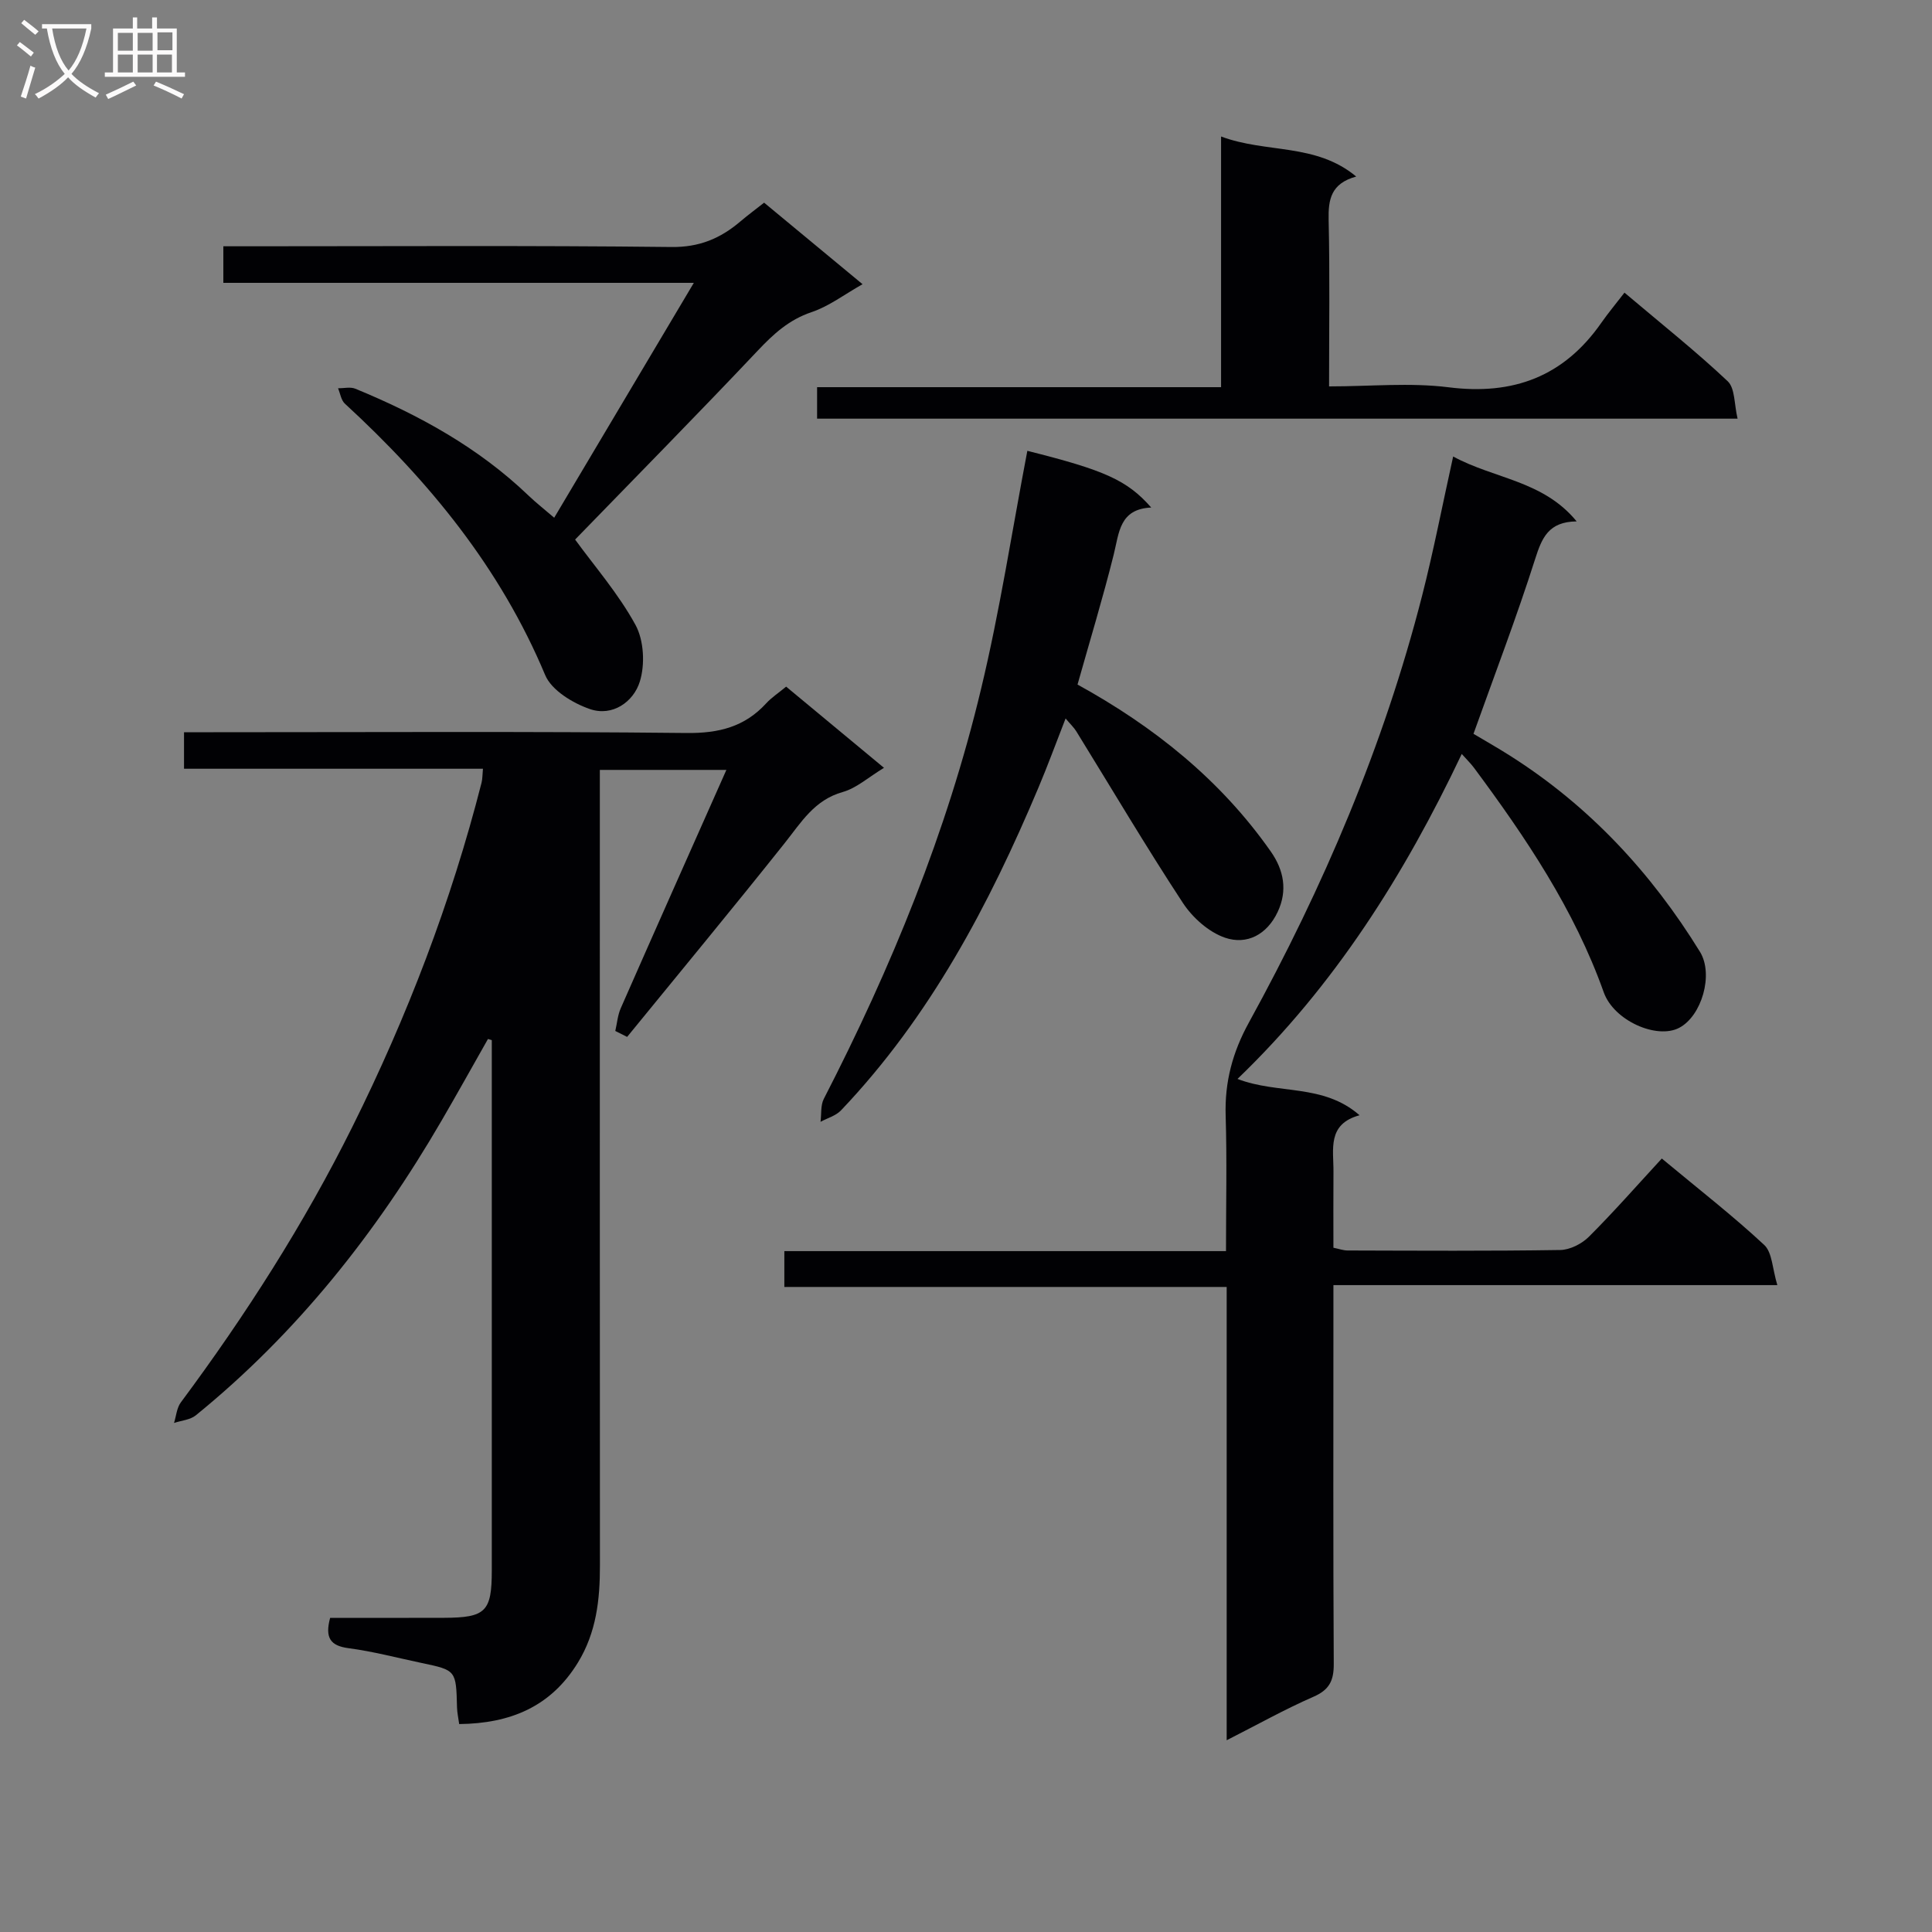
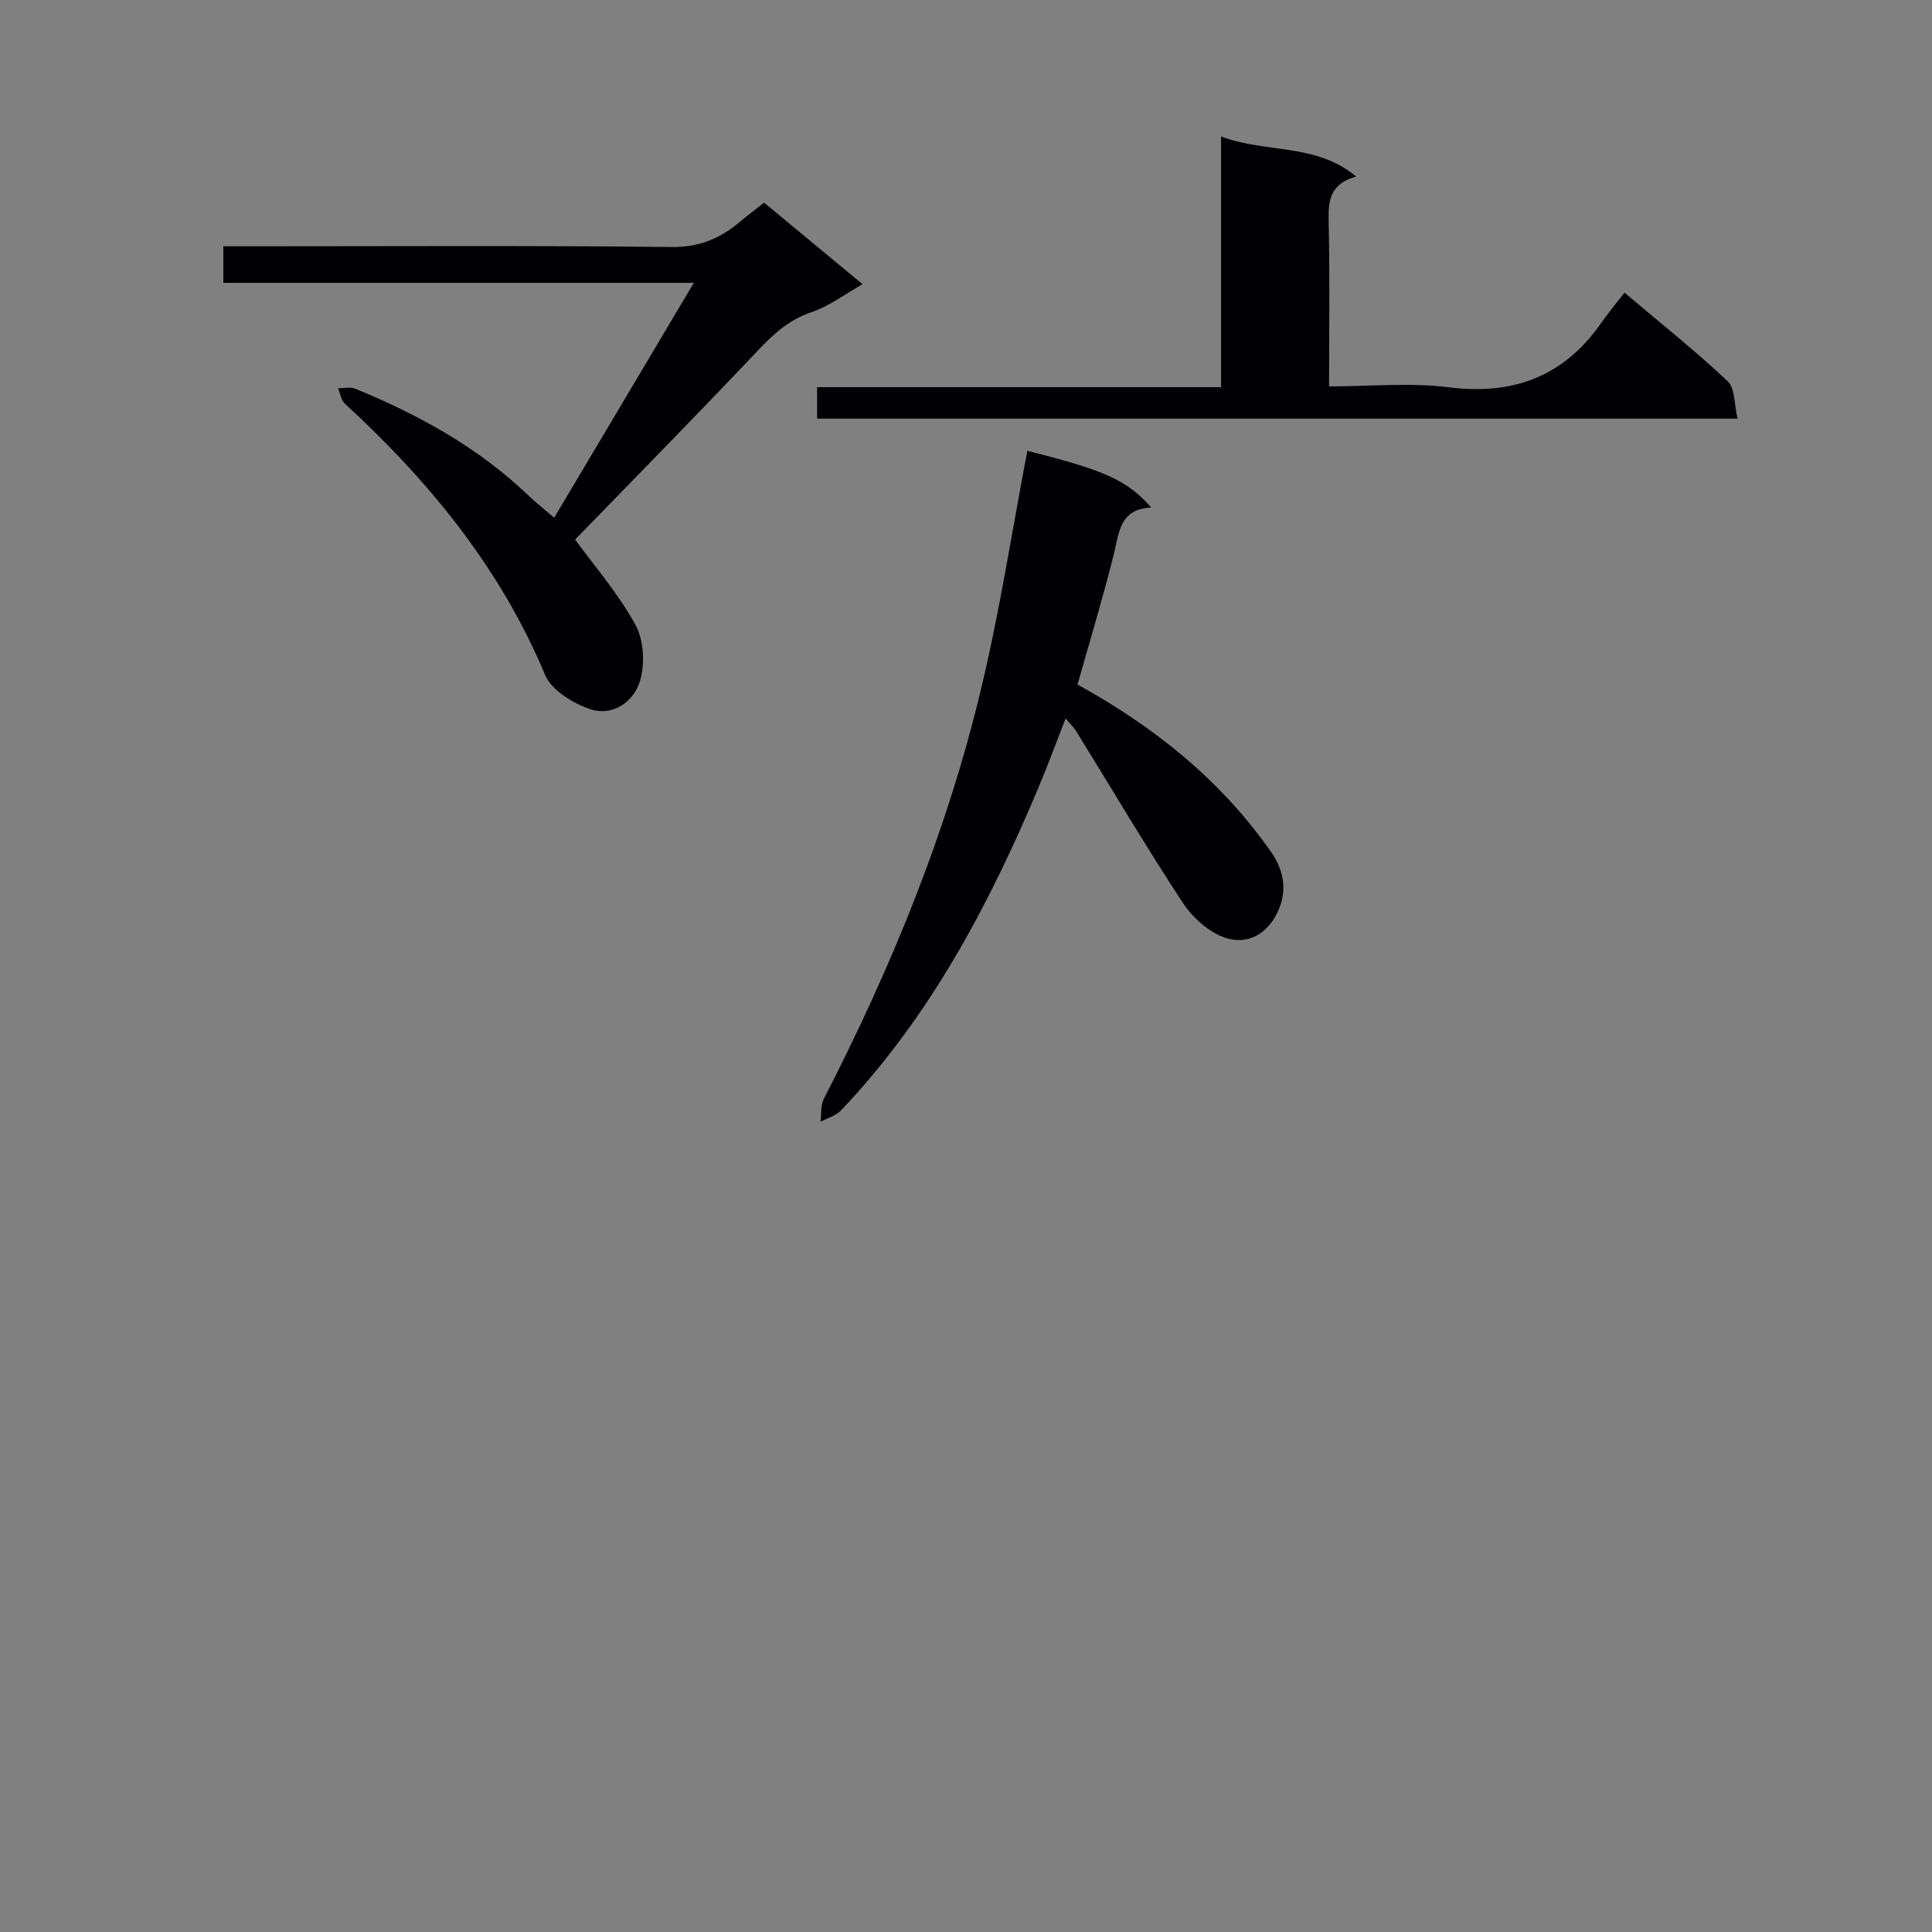
<svg xmlns="http://www.w3.org/2000/svg" enable-background="new 0 0 400 400" viewBox="0 0 400 400">
  <rect x="0" y="0" width="400" height="400" fill="#808080" stroke="none" />
  <g fill="#010104">
-     <path d="m38.1 159.16c0-2.82 0-4.9 0-7.56h6.11c32.66 0 65.31-.19 97.97.16 6.64.07 11.99-1.27 16.45-6.14 1.11-1.21 2.54-2.14 4.13-3.46 6.6 5.48 13.19 10.95 20.26 16.81-3.21 1.94-5.67 4.2-8.55 5.01-5.86 1.65-8.58 6.26-11.98 10.54-10.74 13.5-21.75 26.79-32.65 40.16-.82-.41-1.63-.82-2.45-1.23.37-1.58.49-3.27 1.14-4.73 7.14-16.24 14.36-32.44 21.86-49.32-9.13 0-17.31 0-26.2 0v5.76c0 52.98-.02 105.96.02 158.95.01 7.08-.74 13.87-4.56 20.11-5.61 9.16-14.01 12.61-24.58 12.73-.17-1.25-.42-2.35-.45-3.46-.19-7.68-.18-7.69-7.34-9.19-5.03-1.06-10.03-2.39-15.12-3.06-3.8-.5-4.91-2.18-3.81-6.28 7.72 0 15.67.02 23.61-.01 8.6-.03 9.86-1.29 9.86-9.8 0-34.99 0-69.98 0-104.97 0-1.61 0-3.22 0-4.83-.26-.08-.53-.16-.79-.24-3.2 5.65-6.36 11.32-9.62 16.93-13.5 23.21-29.94 43.98-50.87 60.99-1.16.94-2.99 1.07-4.51 1.58.45-1.43.56-3.12 1.41-4.26 13.42-18.06 25.53-36.98 35.54-57.11 11.33-22.77 20.42-46.48 26.72-71.19.2-.79.17-1.64.29-2.89-20.55 0-40.96 0-61.89 0z" />
-     <path d="m344.06 239.86c7.82 6.5 14.78 11.91 21.2 17.89 1.68 1.56 1.68 4.92 2.72 8.32-31.19 0-61.25 0-91.91 0v5.93c0 24.16-.07 48.33.07 72.49.02 3.46-.9 5.37-4.21 6.81-5.9 2.57-11.53 5.74-17.96 9 0-31.58 0-62.45 0-93.85-30.73 0-60.97 0-91.58 0 0-2.59 0-4.66 0-7.42h91.44c0-9.77.21-18.9-.07-28.01-.22-6.99 1.41-13.14 4.83-19.35 15.4-28.03 27.91-57.3 35.85-88.37 2.37-9.27 4.18-18.68 6.42-28.79 8.53 4.65 18.63 4.96 25.57 13.44-5.83.06-7.2 3.41-8.59 7.77-3.82 12-8.33 23.79-12.77 36.21 2.33 1.39 5.04 2.92 7.66 4.59 16.32 10.36 29.14 24.16 39.23 40.54 2.88 4.68.36 13.32-4.32 15.75-4.63 2.41-13.5-1.48-15.6-7.36-6.11-17.16-16.13-32.02-26.86-46.48-.67-.9-1.49-1.69-2.54-2.87-11.9 25.07-26.33 47.96-46.43 67.28 8.42 3.25 17.72.91 25.27 7.52-6.76 1.84-5.36 7.07-5.4 11.72-.04 5.16-.01 10.31-.01 15.71 1.11.22 2.04.57 2.96.57 14.66.04 29.33.13 43.99-.1 2.02-.03 4.48-1.28 5.95-2.75 5.16-5.15 9.98-10.65 15.09-16.19z" />
    <path d="m114.74 107.19c9.56-16.08 18.96-31.89 28.91-48.63-33.06 0-65.09 0-97.41 0 0-2.72 0-4.8 0-7.57h5.28c29.16 0 58.32-.18 87.48.15 5.79.07 10.14-1.77 14.26-5.27 1.51-1.28 3.1-2.46 4.94-3.91 6.66 5.51 13.16 10.9 20.38 16.88-3.77 2.13-6.96 4.58-10.57 5.79-4.66 1.57-7.85 4.5-11.12 7.96-12.44 13.17-25.16 26.07-37.82 39.12 4 5.5 8.96 11.19 12.5 17.67 1.75 3.2 2 8.19.9 11.73-1.3 4.2-5.66 7.3-10.32 5.7-3.55-1.22-7.96-3.89-9.28-7.05-9.28-22.17-24.01-40.13-41.46-56.18-.79-.72-.96-2.11-1.42-3.19 1.2.01 2.55-.33 3.58.09 13.16 5.42 25.5 12.19 35.87 22.14 1.58 1.51 3.29 2.84 5.3 4.57z" />
-     <path d="m212.7 93.34c16.01 4.01 20.65 6.06 25.65 11.74-6.6.3-6.64 5.22-7.77 9.75-2.24 8.98-4.94 17.84-7.49 26.9 15.83 8.71 29.62 19.73 40.03 34.59 2.67 3.82 3.5 8.04 1.41 12.48-2.21 4.71-6.39 6.89-10.91 5.34-3.37-1.16-6.72-4.15-8.73-7.22-7.64-11.64-14.73-23.64-22.05-35.5-.49-.8-1.21-1.46-2.22-2.67-2 5.12-3.69 9.74-5.6 14.27-10.25 24.36-22.49 47.52-40.9 66.87-1.06 1.12-2.81 1.59-4.24 2.37.21-1.59-.01-3.41.68-4.75 13.96-27.14 25.5-55.25 32.58-84.96 3.87-16.1 6.37-32.53 9.56-49.21z" />
+     <path d="m212.7 93.34c16.01 4.01 20.65 6.06 25.65 11.74-6.6.3-6.64 5.22-7.77 9.75-2.24 8.98-4.94 17.84-7.49 26.9 15.83 8.71 29.62 19.73 40.03 34.59 2.67 3.82 3.5 8.04 1.41 12.48-2.21 4.71-6.39 6.89-10.91 5.34-3.37-1.16-6.72-4.15-8.73-7.22-7.64-11.64-14.73-23.64-22.05-35.5-.49-.8-1.21-1.46-2.22-2.67-2 5.12-3.69 9.74-5.6 14.27-10.25 24.36-22.49 47.52-40.9 66.87-1.06 1.12-2.81 1.59-4.24 2.37.21-1.59-.01-3.41.68-4.75 13.96-27.14 25.5-55.25 32.58-84.96 3.87-16.1 6.37-32.53 9.56-49.21" />
    <path d="m169.17 86.68c0-2.31 0-4.25 0-6.52h83.64c0-17.18 0-34.05 0-51.9 9.44 3.53 19.56 1.3 27.98 8.29-5.25 1.44-5.8 4.76-5.71 8.98.26 11.28.09 22.57.09 34.47 8.55 0 16.75-.82 24.72.18 13.44 1.7 23.89-2.23 31.65-13.35 1.42-2.04 3.03-3.95 4.79-6.24 7.87 6.65 14.88 12.22 21.37 18.34 1.54 1.45 1.33 4.77 2.05 7.75-63.94 0-127.09 0-190.58 0z" />
  </g>
-   <path d="m6.4 11.7c-1-.8-1.9-1.6-2.9-2.3l.6-.7c.9.7 1.9 1.4 2.9 2.2zm-2.1 8.3c.7-2.1 1.4-4.2 2-6.4.2.1.6.3 1 .4-.7 2.3-1.3 4.4-1.9 6.4zm3-12.8c-1.1-.9-2.1-1.7-2.9-2.4l.6-.7c1 .8 2 1.5 3 2.4zm1.4-1.3v-.9h10.2v.9c-.9 4.2-2.3 7.3-4.1 9.4 1.3 1.4 3.2 2.7 5.7 4-.2.2-.4.5-.7.9-2.5-1.4-4.4-2.7-5.7-4.2-1.4 1.5-3.5 3-6.1 4.4 0 0 0 0-.1-.1-.3-.4-.5-.7-.7-.8 2.7-1.3 4.7-2.8 6.2-4.2-1.8-2.2-3-5.3-3.7-9.4zm9.2 0h-7.1c.6 3.8 1.7 6.7 3.4 8.7 1.7-2 2.9-4.8 3.7-8.7z" fill="#fbfafa" />
-   <path d="m31.6 3.6h.9v2.3h4.1v9.1h1.7v.9h-16.6v-.9h1.7v-9.1h4.1v-2.3h.9v2.3h3.1v-2.3zm-4 13.3.6.8c-1.9.9-3.8 1.9-5.8 2.8-.2-.3-.3-.6-.5-.9 2-.9 3.9-1.8 5.7-2.7zm-3.2-10.1v3.7h3.1v-3.7zm0 4.5v3.7h3.1v-3.7zm4.1-4.5v3.7h3.1v-3.7zm0 4.5v3.7h3.1v-3.7zm9.1 9.1c-2.1-1.1-4.1-2-5.8-2.7l.5-.8c2.2.9 4.1 1.8 5.8 2.6zm-1.9-13.7h-3.1v3.7h3.1v-3.6zm-3.2 4.6v3.7h3.1v-3.7z" fill="#fbfafa" />
</svg>